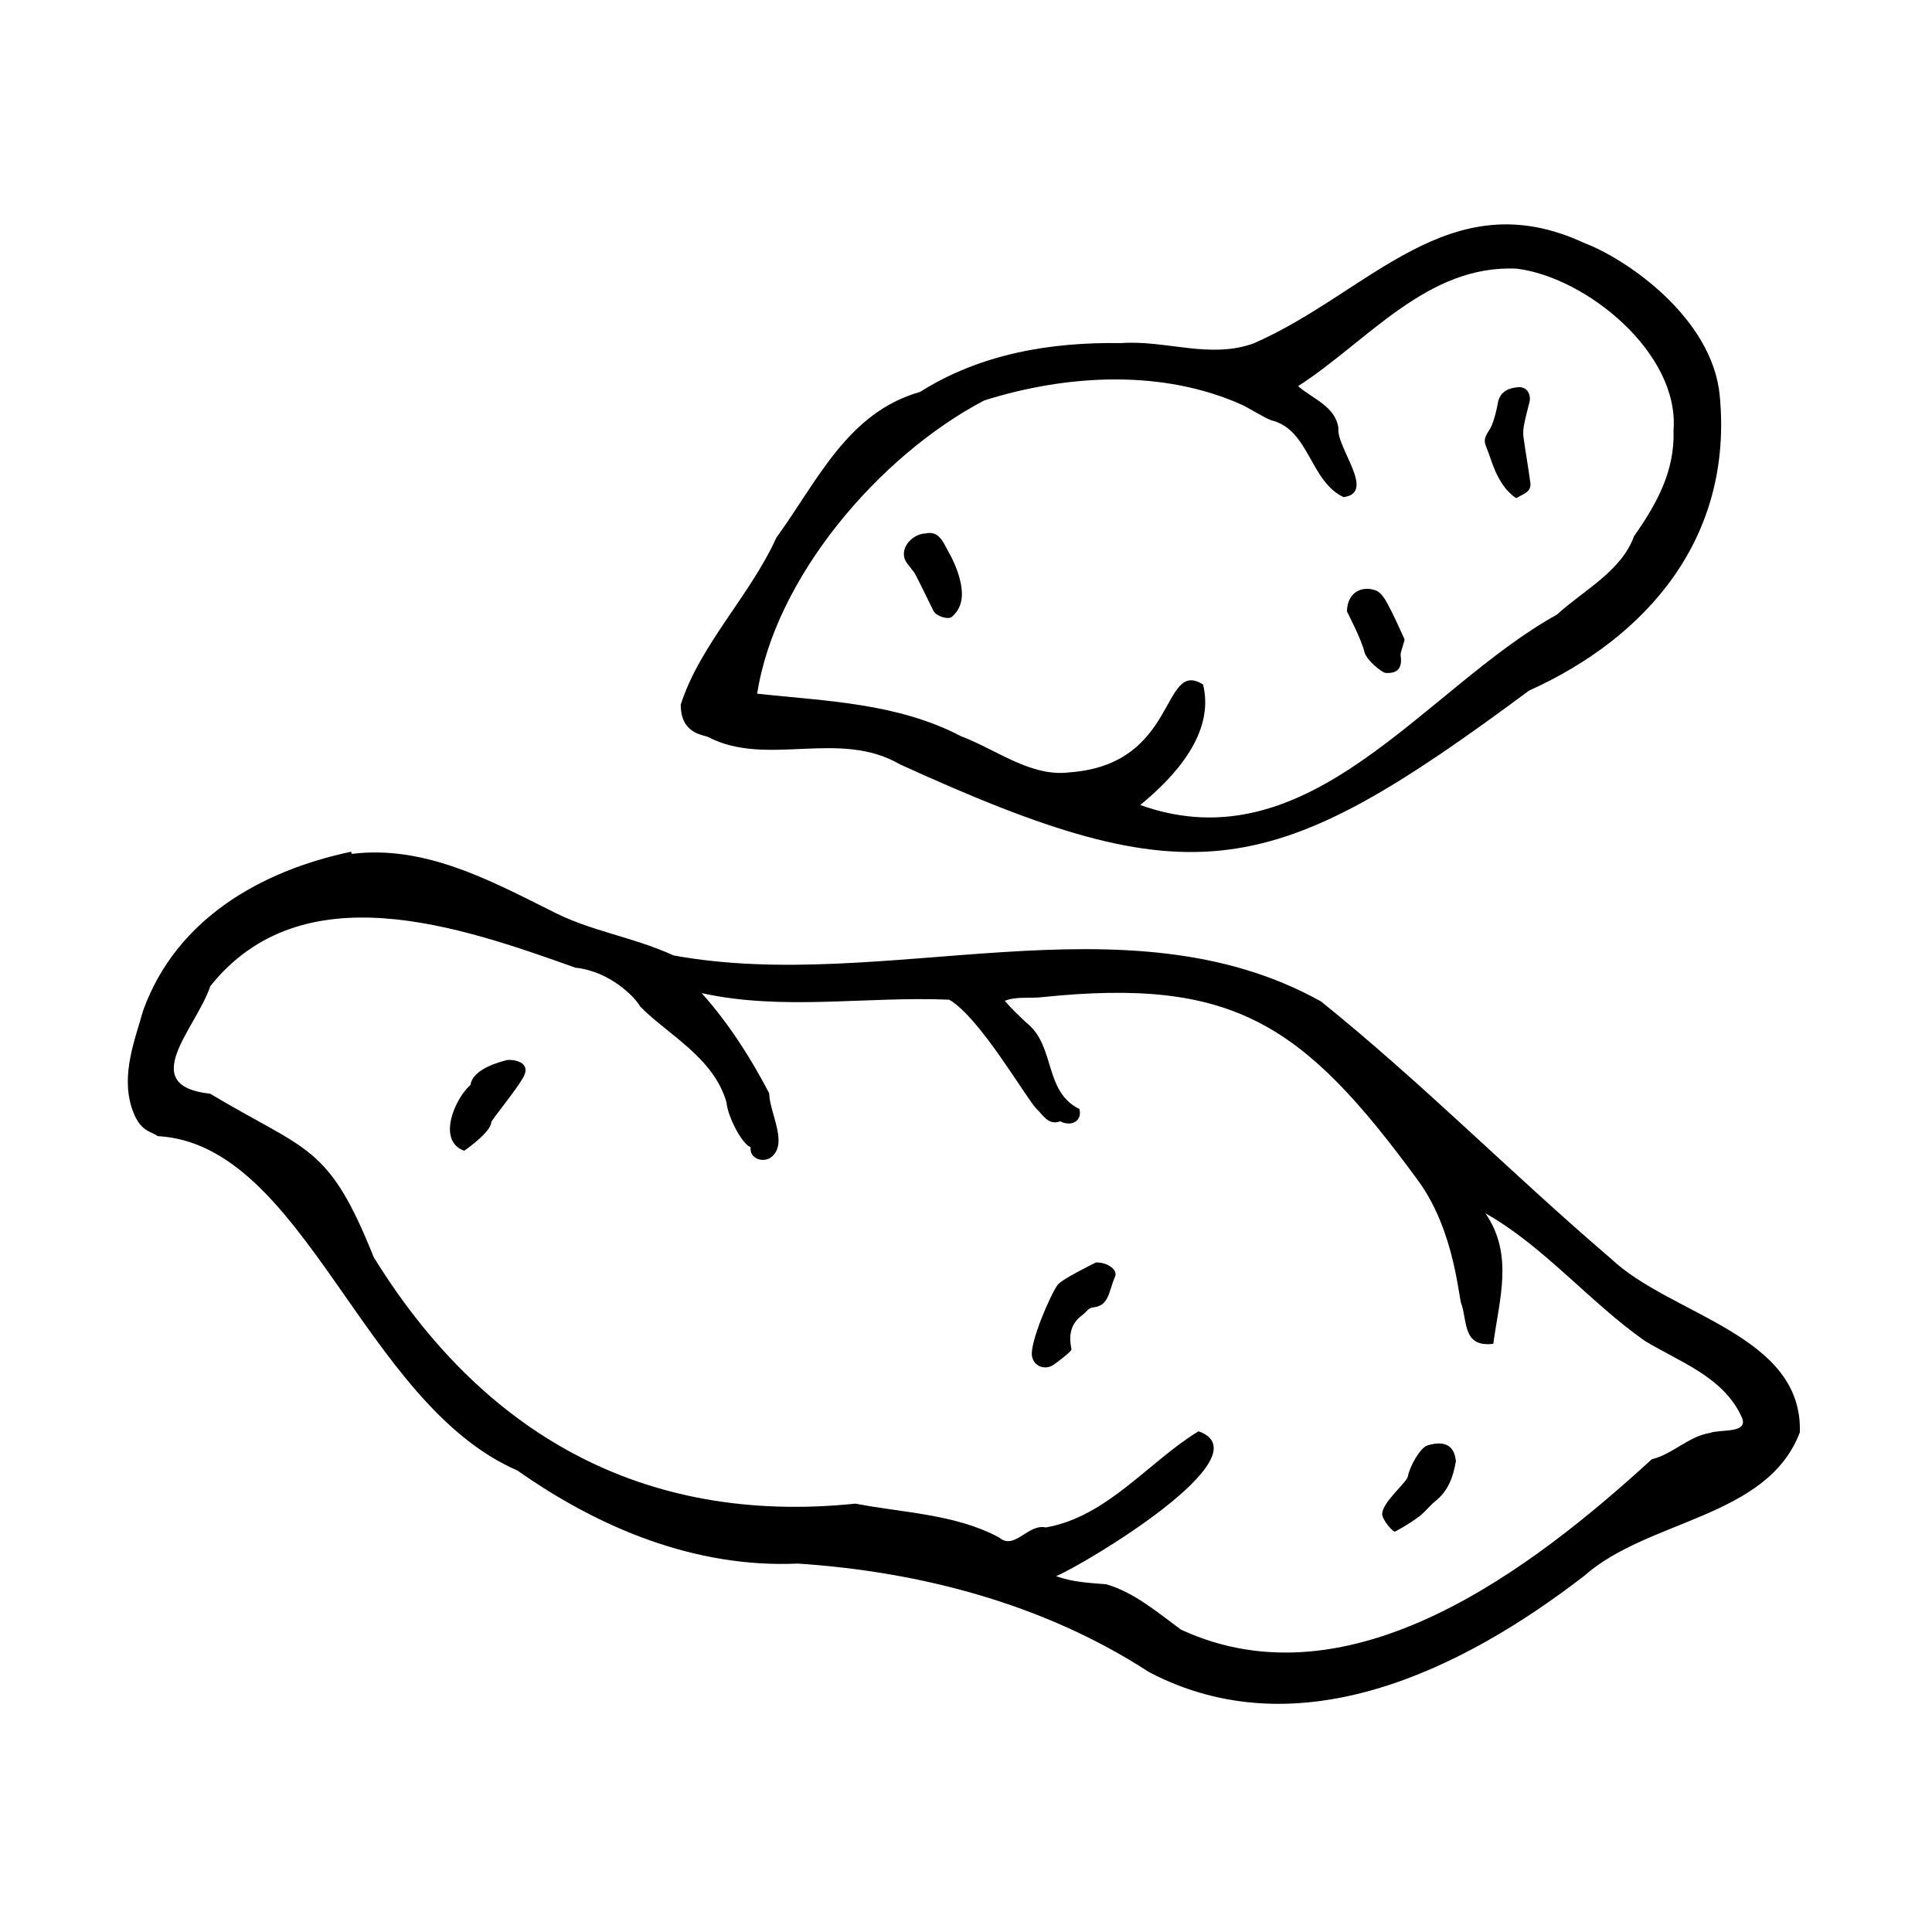
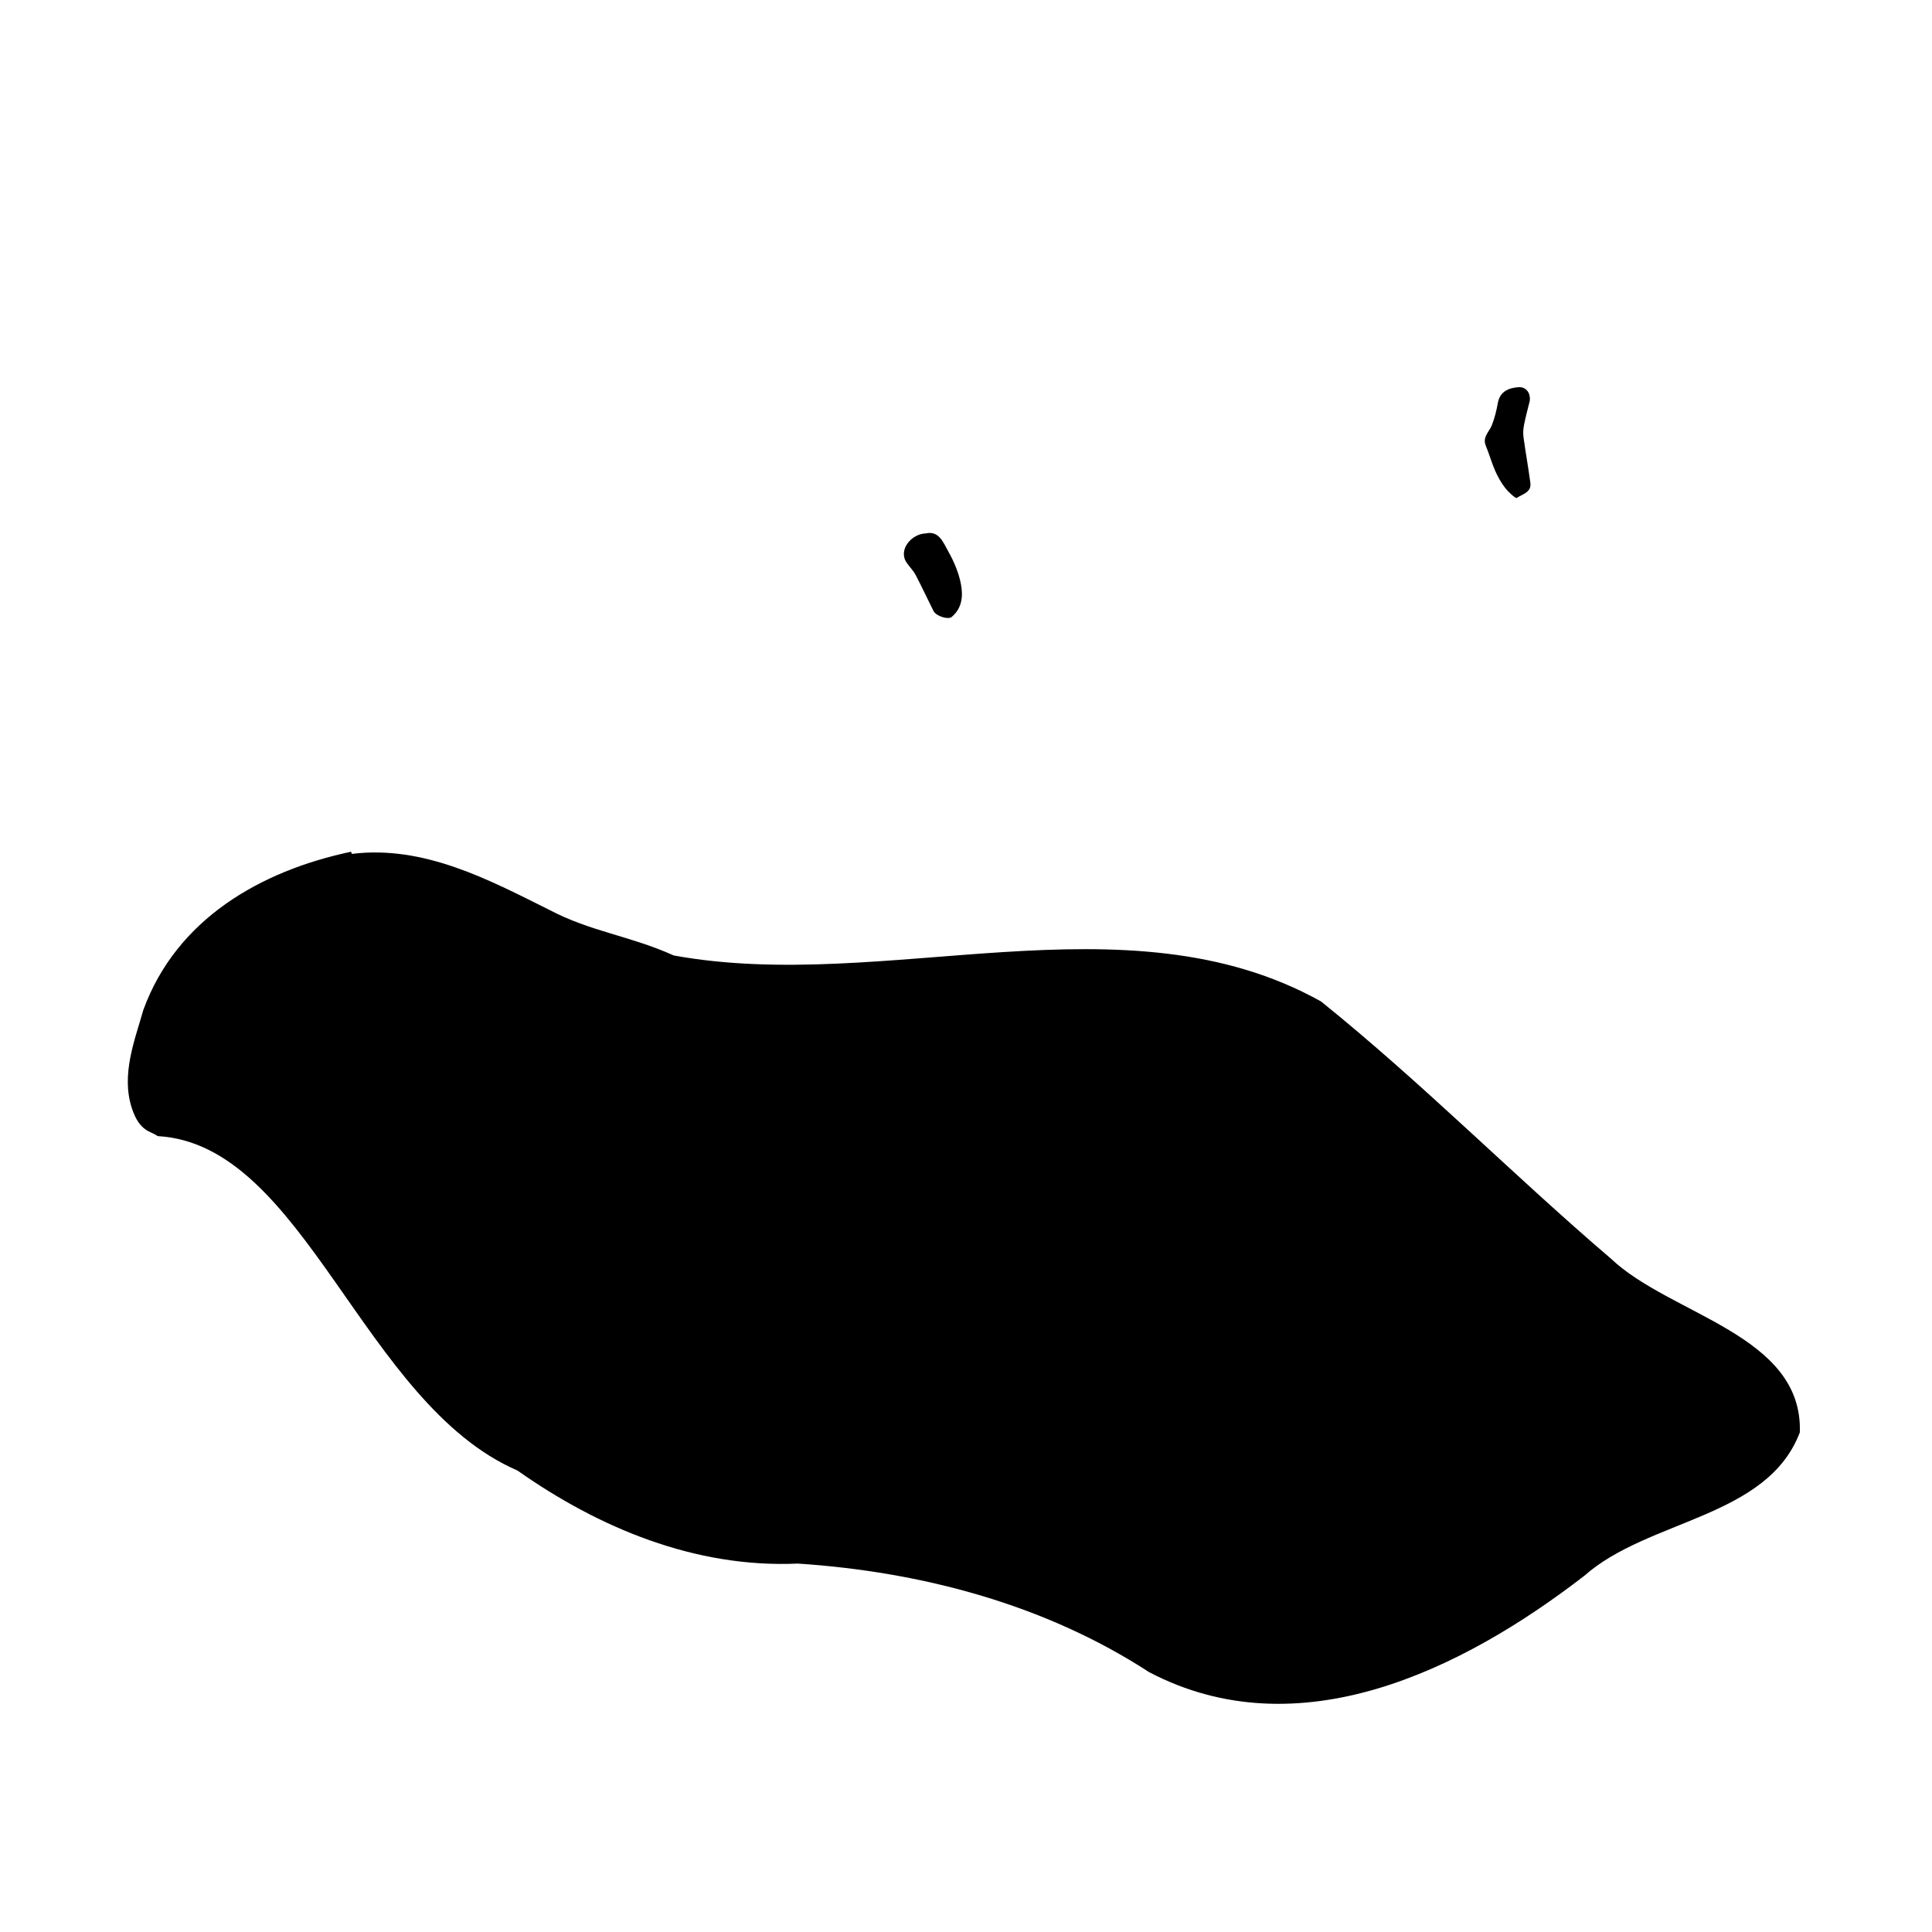
<svg xmlns="http://www.w3.org/2000/svg" fill="#000000" width="800px" height="800px" version="1.1" viewBox="144 144 512 512">
  <g>
-     <path d="m237.23 370.29c19.148-2.371 36.375 6.887 52.332 14.828 10.906 5.773 21.504 6.902 32.973 12.086 56.141 10.277 119.66-16.727 171.55 12.188 26.922 21.68 50.742 45.867 76.785 68.125 15.871 15.078 50.91 20.137 50.109 46.059-8.629 22.789-40.168 22.988-57.148 38.047-32.426 25.027-75.746 46.27-115.31 25.508-27.594-17.938-60.277-26.598-93.062-28.766-27.258 1.23-52.777-9.48-74.328-24.66-41.082-17.805-56.305-86.453-95.355-88.625-1.805-1.375-4.762-1.055-6.84-7.426-2.902-8.902 0.801-18.047 3.047-25.996 8.77-24.07 31.043-36.875 55.066-41.941 0.07 0.188 0.125 0.379 0.184 0.574m182.96 37.961c-3.547 0.406-6.852-0.258-9.93 0.984 1.691 1.965 4.098 4.258 5.824 5.859 7.688 6.125 4.504 18.152 13.961 22.797 0.84 3.269-2.203 4.762-5.074 3.269-3.223 1.184-4.539-1.738-6.227-3.231-2.848-2.898-15.035-24.27-23.195-29.004-21.902-0.934-44.188 3.008-65.598-1.742 7.359 8.254 13.121 17.402 17.898 26.555 0.055 5.078 4.992 13.012 0.754 16.75-2.102 1.875-6.051 0.684-5.684-2.445-2.637-1.168-6.195-8.723-6.359-11.789-3.371-12.02-15.609-18.066-22.879-25.488-1.523-2.707-8.203-9.391-17.156-10.312-30.723-10.938-72.469-25.609-96.809 4.902-3.547 10.922-19.82 26.355-0.031 28.484 25.992 15.523 31.312 13.285 43.367 43.344 28.648 46.395 70.961 71.145 127.66 65.293 12.863 2.488 26.359 2.727 38.012 8.938 4.18 3.582 7.617-3.684 12.434-2.629 16.254-2.812 27.328-17.496 40.457-25.484 18.246 6.457-30.93 35.676-37.734 38.379 4.258 1.617 8.973 1.805 13.25 2.16 7.231 2.047 13.422 7.285 19.828 12.016 45.137 20.902 93.418-16.445 124.79-45.145 5.457-1.285 9.723-6.074 15.422-6.977 2.766-1.066 10.73 0.332 8.273-4.469-4.938-10.496-16.27-14.281-25.559-19.93-14.602-10.254-26.898-25.184-42.219-33.789 7.562 10.988 3.637 22.801 2.074 34.578-7.879 0.938-6.887-5.387-8.359-10.328-0.789-0.641-1.559-19.246-11.543-32.895-30.527-41.73-48.957-53.902-99.648-48.652" />
-     <path d="m324.4 330.73c5.094-15.875 18.402-28.883 25.352-44.27 10.781-14.73 18.75-33.141 38.09-38.602 16.008-10.137 34.719-13.238 53.254-12.93 11.836-0.867 23.598 4.301 35.191 0.047 30.562-13.348 51.734-43.262 87.535-26.586 11.48 4.348 33.961 19.941 35.922 40.41 3.621 37.816-19.332 64.137-50.547 78.23-68.371 50.746-88.719 55.137-166.75 19.508-16.137-9.371-35.207 0.887-50.785-7.219-1.344-0.641-7.258-0.801-7.258-8.59m221.55-115.53c-23.801-1.133-39.562 19.305-57.938 31.129 3.891 3.426 9.836 5.305 10.68 11.094-0.637 5.184 10.113 17.219 1.344 18.32-8.992-4.301-9.012-17.922-19.184-20.379-1.934-0.727-6.731-3.684-7.578-4.016-21.004-9.512-46.355-8.191-68.461-1.223-28.102 14.758-55.496 47.207-60.156 77.719 18.426 1.977 37.145 2.457 54.043 11.273 9.629 3.672 18.566 10.883 28.805 9.559 28.902-2.125 24.133-30.258 35.316-23.277 3.188 12.938-7.613 24.539-16.656 31.941 45.07 16.113 75.328-31.004 110.42-50.457 7.367-6.68 17.07-11.508 20.441-20.777 6.035-8.586 10.844-17.297 10.469-28.027 1.637-20.465-23.035-40.578-41.547-42.879" />
-     <path d="m529.84 531.19c-0.203-0.359 0-6.43-7.559-4.137-1.895 0.574-4.731 5.602-5.18 8.223-0.273 1.586-6.898 6.922-6.805 10.027 0.039 1.48 2.918 4.863 3.441 4.574 2.18-1.199 4.348-2.481 6.332-3.977 1.586-1.195 2.805-2.875 4.363-4.125 3.238-2.606 4.644-6.086 5.406-10.586" />
+     <path d="m237.23 370.29c19.148-2.371 36.375 6.887 52.332 14.828 10.906 5.773 21.504 6.902 32.973 12.086 56.141 10.277 119.66-16.727 171.55 12.188 26.922 21.68 50.742 45.867 76.785 68.125 15.871 15.078 50.91 20.137 50.109 46.059-8.629 22.789-40.168 22.988-57.148 38.047-32.426 25.027-75.746 46.27-115.31 25.508-27.594-17.938-60.277-26.598-93.062-28.766-27.258 1.23-52.777-9.48-74.328-24.66-41.082-17.805-56.305-86.453-95.355-88.625-1.805-1.375-4.762-1.055-6.84-7.426-2.902-8.902 0.801-18.047 3.047-25.996 8.77-24.07 31.043-36.875 55.066-41.941 0.07 0.188 0.125 0.379 0.184 0.574m182.96 37.961" />
    <path d="m267.03 448.96c1.758-1.223 7.027-5.188 7.168-7.535 0.039-0.672 6.879-8.836 8.578-12.117 2.246-4.336-3.82-4.711-4.852-4.281-0.578 0.242-8.566 1.953-9.238 6.465-0.012 0.098-0.16 0.172-0.246 0.25-4.109 3.844-8.582 14.656-1.41 17.219" />
    <path d="m434.43 478.58c-1.02 0.473-9.094 4.484-10.156 5.934-1.934 2.648-7.336 15.195-6.797 18.793 0.418 2.812 3.5 3.977 5.879 2.277 0.91-0.656 4.699-3.477 4.594-3.996-0.742-3.629-0.336-6.75 2.871-9.07 0.938-0.672 1.648-1.93 2.785-2.035 4.352-0.398 4.121-4.055 5.898-8.168 0.816-1.855-2.207-3.883-5.074-3.734" />
    <path d="m389.37 285.36c-3.805 0.086-7.438 4.336-5.098 7.758 0.762 1.109 1.762 2.074 2.383 3.258 1.652 3.144 3.141 6.379 4.734 9.547 0.695 1.379 3.879 2.344 4.793 1.594 2.852-2.363 3.062-5.672 2.465-8.766-0.57-2.973-1.828-5.914-3.316-8.574-1.34-2.398-2.508-5.613-5.961-4.816" />
-     <path d="m500.95 306.01c0.055 0.172 3.883 7.488 4.637 10.766 0.488 2.125 4.641 5.481 5.57 5.551 3.367 0.246 4.504-1.406 4.019-4.672-0.125-0.863 1.199-3.883 1.012-4.297-1.441-3.164-2.848-6.352-4.5-9.41-0.734-1.355-1.797-3.012-3.098-3.481-3.519-1.297-7.492 0.324-7.641 5.543" />
    <path d="m549.41 250.21c0.23-2.324-1.168-3.727-2.977-3.602-2.445 0.168-4.914 1.027-5.481 4.156-0.363 2-0.848 4.012-1.586 5.894-0.699 1.797-2.586 3.148-1.602 5.496 0.902 2.168 1.523 4.453 2.465 6.602 0.699 1.598 1.582 3.164 2.648 4.539 0.855 1.102 2.777 2.871 3.074 2.664 1.457-0.996 3.945-1.445 3.613-3.984-0.539-4.055-1.27-8.086-1.824-12.141-0.145-1.078-0.051-2.238 0.16-3.309 0.418-2.125 0.992-4.215 1.508-6.316" />
  </g>
</svg>